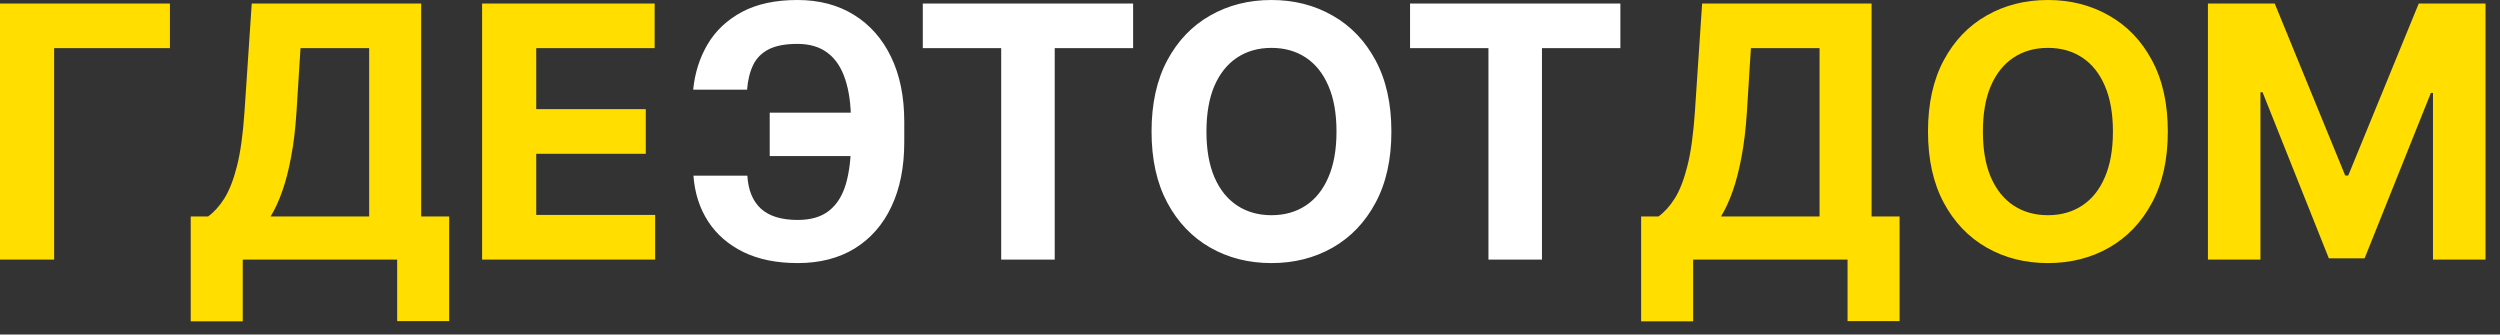
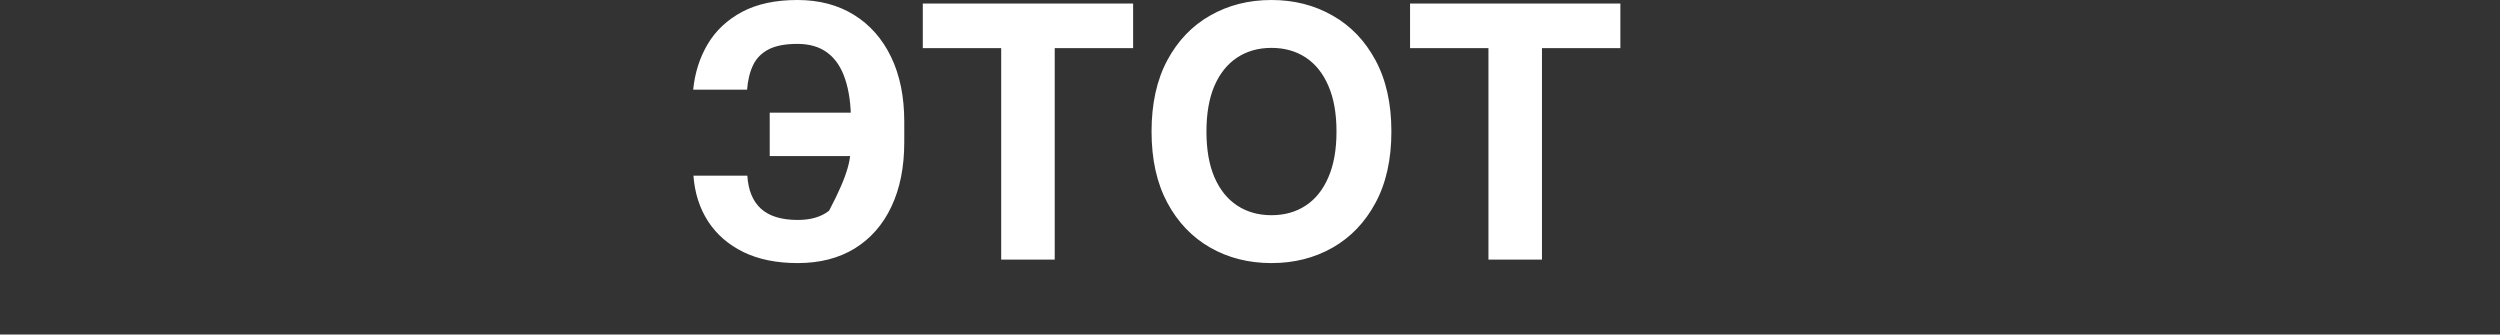
<svg xmlns="http://www.w3.org/2000/svg" width="142" height="19" viewBox="0 0 142 19" fill="none">
  <rect x="0" y="0" width="142" height="19" fill="#333333" stroke="none" />
-   <path d="M9.652 0.199V2.734H3.075V14.744H4.43757e-05V0.199H9.652ZM10.833 18.253V12.294H11.82C12.156 12.053 12.464 11.712 12.743 11.271C13.023 10.826 13.262 10.213 13.461 9.432C13.659 8.646 13.802 7.618 13.887 6.349L14.299 0.199H23.922V12.294H25.513V18.239H22.559V14.744H13.787V18.253H10.833ZM15.371 12.294H20.968V2.734H17.069L16.841 6.349C16.78 7.311 16.678 8.163 16.536 8.906C16.399 9.65 16.23 10.301 16.032 10.859C15.838 11.413 15.617 11.892 15.371 12.294ZM27.383 14.744V0.199H37.184V2.734H30.458V6.2H36.68V8.736H30.458V12.209H37.212V14.744H27.383ZM93.216 18.253V12.294H94.203C94.539 12.053 94.847 11.712 95.126 11.271C95.406 10.826 95.645 10.213 95.843 9.432C96.042 8.646 96.184 7.618 96.27 6.349L96.681 0.199H106.305V12.294H107.896V18.239H104.941V14.744H96.17V18.253H93.216ZM97.754 12.294H103.351V2.734H99.451L99.224 6.349C99.163 7.311 99.061 8.163 98.919 8.906C98.781 9.65 98.613 10.301 98.415 10.859C98.22 11.413 98 11.892 97.754 12.294ZM123.132 7.472C123.132 9.058 122.831 10.407 122.23 11.52C121.634 12.633 120.819 13.482 119.787 14.07C118.76 14.652 117.604 14.943 116.321 14.943C115.028 14.943 113.868 14.65 112.841 14.062C111.813 13.475 111.001 12.626 110.405 11.513C109.808 10.4 109.51 9.053 109.51 7.472C109.51 5.885 109.808 4.536 110.405 3.423C111.001 2.311 111.813 1.463 112.841 0.881C113.868 0.294 115.028 5.00679e-06 116.321 5.00679e-06C117.604 5.00679e-06 118.76 0.294 119.787 0.881C120.819 1.463 121.634 2.311 122.23 3.423C122.831 4.536 123.132 5.885 123.132 7.472ZM120.014 7.472C120.014 6.444 119.86 5.578 119.553 4.872C119.25 4.167 118.821 3.632 118.267 3.267C117.713 2.902 117.064 2.72 116.321 2.72C115.578 2.72 114.929 2.902 114.375 3.267C113.821 3.632 113.39 4.167 113.082 4.872C112.779 5.578 112.628 6.444 112.628 7.472C112.628 8.499 112.779 9.366 113.082 10.071C113.39 10.777 113.821 11.312 114.375 11.676C114.929 12.041 115.578 12.223 116.321 12.223C117.064 12.223 117.713 12.041 118.267 11.676C118.821 11.312 119.25 10.777 119.553 10.071C119.86 9.366 120.014 8.499 120.014 7.472ZM125.41 0.199H129.203L133.208 9.972H133.379L137.385 0.199H141.177V14.744H138.194V5.277H138.074L134.309 14.673H132.278L128.514 5.241H128.393V14.744H125.41V0.199Z" fill="#FFDE00" />
-   <path d="M49.991 6.399V8.864H43.72V6.399H49.991ZM39.388 9.979H42.449C42.501 10.812 42.761 11.439 43.23 11.861C43.699 12.282 44.392 12.493 45.311 12.493C46.059 12.493 46.653 12.318 47.093 11.967C47.534 11.617 47.851 11.113 48.045 10.455C48.239 9.792 48.336 8.999 48.336 8.075V6.896C48.336 5.945 48.225 5.142 48.002 4.489C47.785 3.83 47.451 3.333 47.001 2.997C46.556 2.661 45.986 2.493 45.289 2.493C44.603 2.493 44.058 2.597 43.656 2.805C43.254 3.014 42.96 3.312 42.775 3.7C42.591 4.084 42.477 4.548 42.434 5.092H39.373C39.468 4.136 39.743 3.274 40.197 2.507C40.656 1.735 41.307 1.125 42.15 0.675C42.998 0.225 44.044 5.00679e-06 45.289 5.00679e-06C46.525 5.00679e-06 47.598 0.282 48.507 0.845C49.416 1.409 50.119 2.206 50.616 3.239C51.113 4.271 51.362 5.492 51.362 6.903V8.082C51.362 9.493 51.118 10.713 50.63 11.74C50.147 12.763 49.454 13.553 48.549 14.112C47.645 14.666 46.566 14.943 45.311 14.943C44.113 14.943 43.085 14.735 42.228 14.318C41.371 13.897 40.701 13.314 40.218 12.571C39.736 11.823 39.459 10.959 39.388 9.979ZM52.415 2.734V0.199H64.361V2.734H59.908V14.744H56.868V2.734H52.415ZM79.031 7.472C79.031 9.058 78.73 10.407 78.129 11.52C77.532 12.633 76.718 13.482 75.685 14.07C74.658 14.652 73.503 14.943 72.219 14.943C70.927 14.943 69.767 14.65 68.739 14.062C67.712 13.475 66.9 12.626 66.303 11.513C65.707 10.4 65.408 9.053 65.408 7.472C65.408 5.885 65.707 4.536 66.303 3.423C66.9 2.311 67.712 1.463 68.739 0.881C69.767 0.294 70.927 5.00679e-06 72.219 5.00679e-06C73.503 5.00679e-06 74.658 0.294 75.685 0.881C76.718 1.463 77.532 2.311 78.129 3.423C78.73 4.536 79.031 5.885 79.031 7.472ZM75.913 7.472C75.913 6.444 75.759 5.578 75.451 4.872C75.148 4.167 74.719 3.632 74.165 3.267C73.612 2.902 72.963 2.72 72.219 2.72C71.476 2.72 70.828 2.902 70.273 3.267C69.719 3.632 69.289 4.167 68.981 4.872C68.678 5.578 68.526 6.444 68.526 7.472C68.526 8.499 68.678 9.366 68.981 10.071C69.289 10.777 69.719 11.312 70.273 11.676C70.828 12.041 71.476 12.223 72.219 12.223C72.963 12.223 73.612 12.041 74.165 11.676C74.719 11.312 75.148 10.777 75.451 10.071C75.759 9.366 75.913 8.499 75.913 7.472ZM80.091 2.734V0.199H92.037V2.734H87.584V14.744H84.544V2.734H80.091Z" fill="white" />
+   <path d="M49.991 6.399V8.864H43.72V6.399H49.991ZM39.388 9.979H42.449C42.501 10.812 42.761 11.439 43.23 11.861C43.699 12.282 44.392 12.493 45.311 12.493C46.059 12.493 46.653 12.318 47.093 11.967C48.239 9.792 48.336 8.999 48.336 8.075V6.896C48.336 5.945 48.225 5.142 48.002 4.489C47.785 3.83 47.451 3.333 47.001 2.997C46.556 2.661 45.986 2.493 45.289 2.493C44.603 2.493 44.058 2.597 43.656 2.805C43.254 3.014 42.96 3.312 42.775 3.7C42.591 4.084 42.477 4.548 42.434 5.092H39.373C39.468 4.136 39.743 3.274 40.197 2.507C40.656 1.735 41.307 1.125 42.15 0.675C42.998 0.225 44.044 5.00679e-06 45.289 5.00679e-06C46.525 5.00679e-06 47.598 0.282 48.507 0.845C49.416 1.409 50.119 2.206 50.616 3.239C51.113 4.271 51.362 5.492 51.362 6.903V8.082C51.362 9.493 51.118 10.713 50.63 11.74C50.147 12.763 49.454 13.553 48.549 14.112C47.645 14.666 46.566 14.943 45.311 14.943C44.113 14.943 43.085 14.735 42.228 14.318C41.371 13.897 40.701 13.314 40.218 12.571C39.736 11.823 39.459 10.959 39.388 9.979ZM52.415 2.734V0.199H64.361V2.734H59.908V14.744H56.868V2.734H52.415ZM79.031 7.472C79.031 9.058 78.73 10.407 78.129 11.52C77.532 12.633 76.718 13.482 75.685 14.07C74.658 14.652 73.503 14.943 72.219 14.943C70.927 14.943 69.767 14.65 68.739 14.062C67.712 13.475 66.9 12.626 66.303 11.513C65.707 10.4 65.408 9.053 65.408 7.472C65.408 5.885 65.707 4.536 66.303 3.423C66.9 2.311 67.712 1.463 68.739 0.881C69.767 0.294 70.927 5.00679e-06 72.219 5.00679e-06C73.503 5.00679e-06 74.658 0.294 75.685 0.881C76.718 1.463 77.532 2.311 78.129 3.423C78.73 4.536 79.031 5.885 79.031 7.472ZM75.913 7.472C75.913 6.444 75.759 5.578 75.451 4.872C75.148 4.167 74.719 3.632 74.165 3.267C73.612 2.902 72.963 2.72 72.219 2.72C71.476 2.72 70.828 2.902 70.273 3.267C69.719 3.632 69.289 4.167 68.981 4.872C68.678 5.578 68.526 6.444 68.526 7.472C68.526 8.499 68.678 9.366 68.981 10.071C69.289 10.777 69.719 11.312 70.273 11.676C70.828 12.041 71.476 12.223 72.219 12.223C72.963 12.223 73.612 12.041 74.165 11.676C74.719 11.312 75.148 10.777 75.451 10.071C75.759 9.366 75.913 8.499 75.913 7.472ZM80.091 2.734V0.199H92.037V2.734H87.584V14.744H84.544V2.734H80.091Z" fill="white" />
</svg>